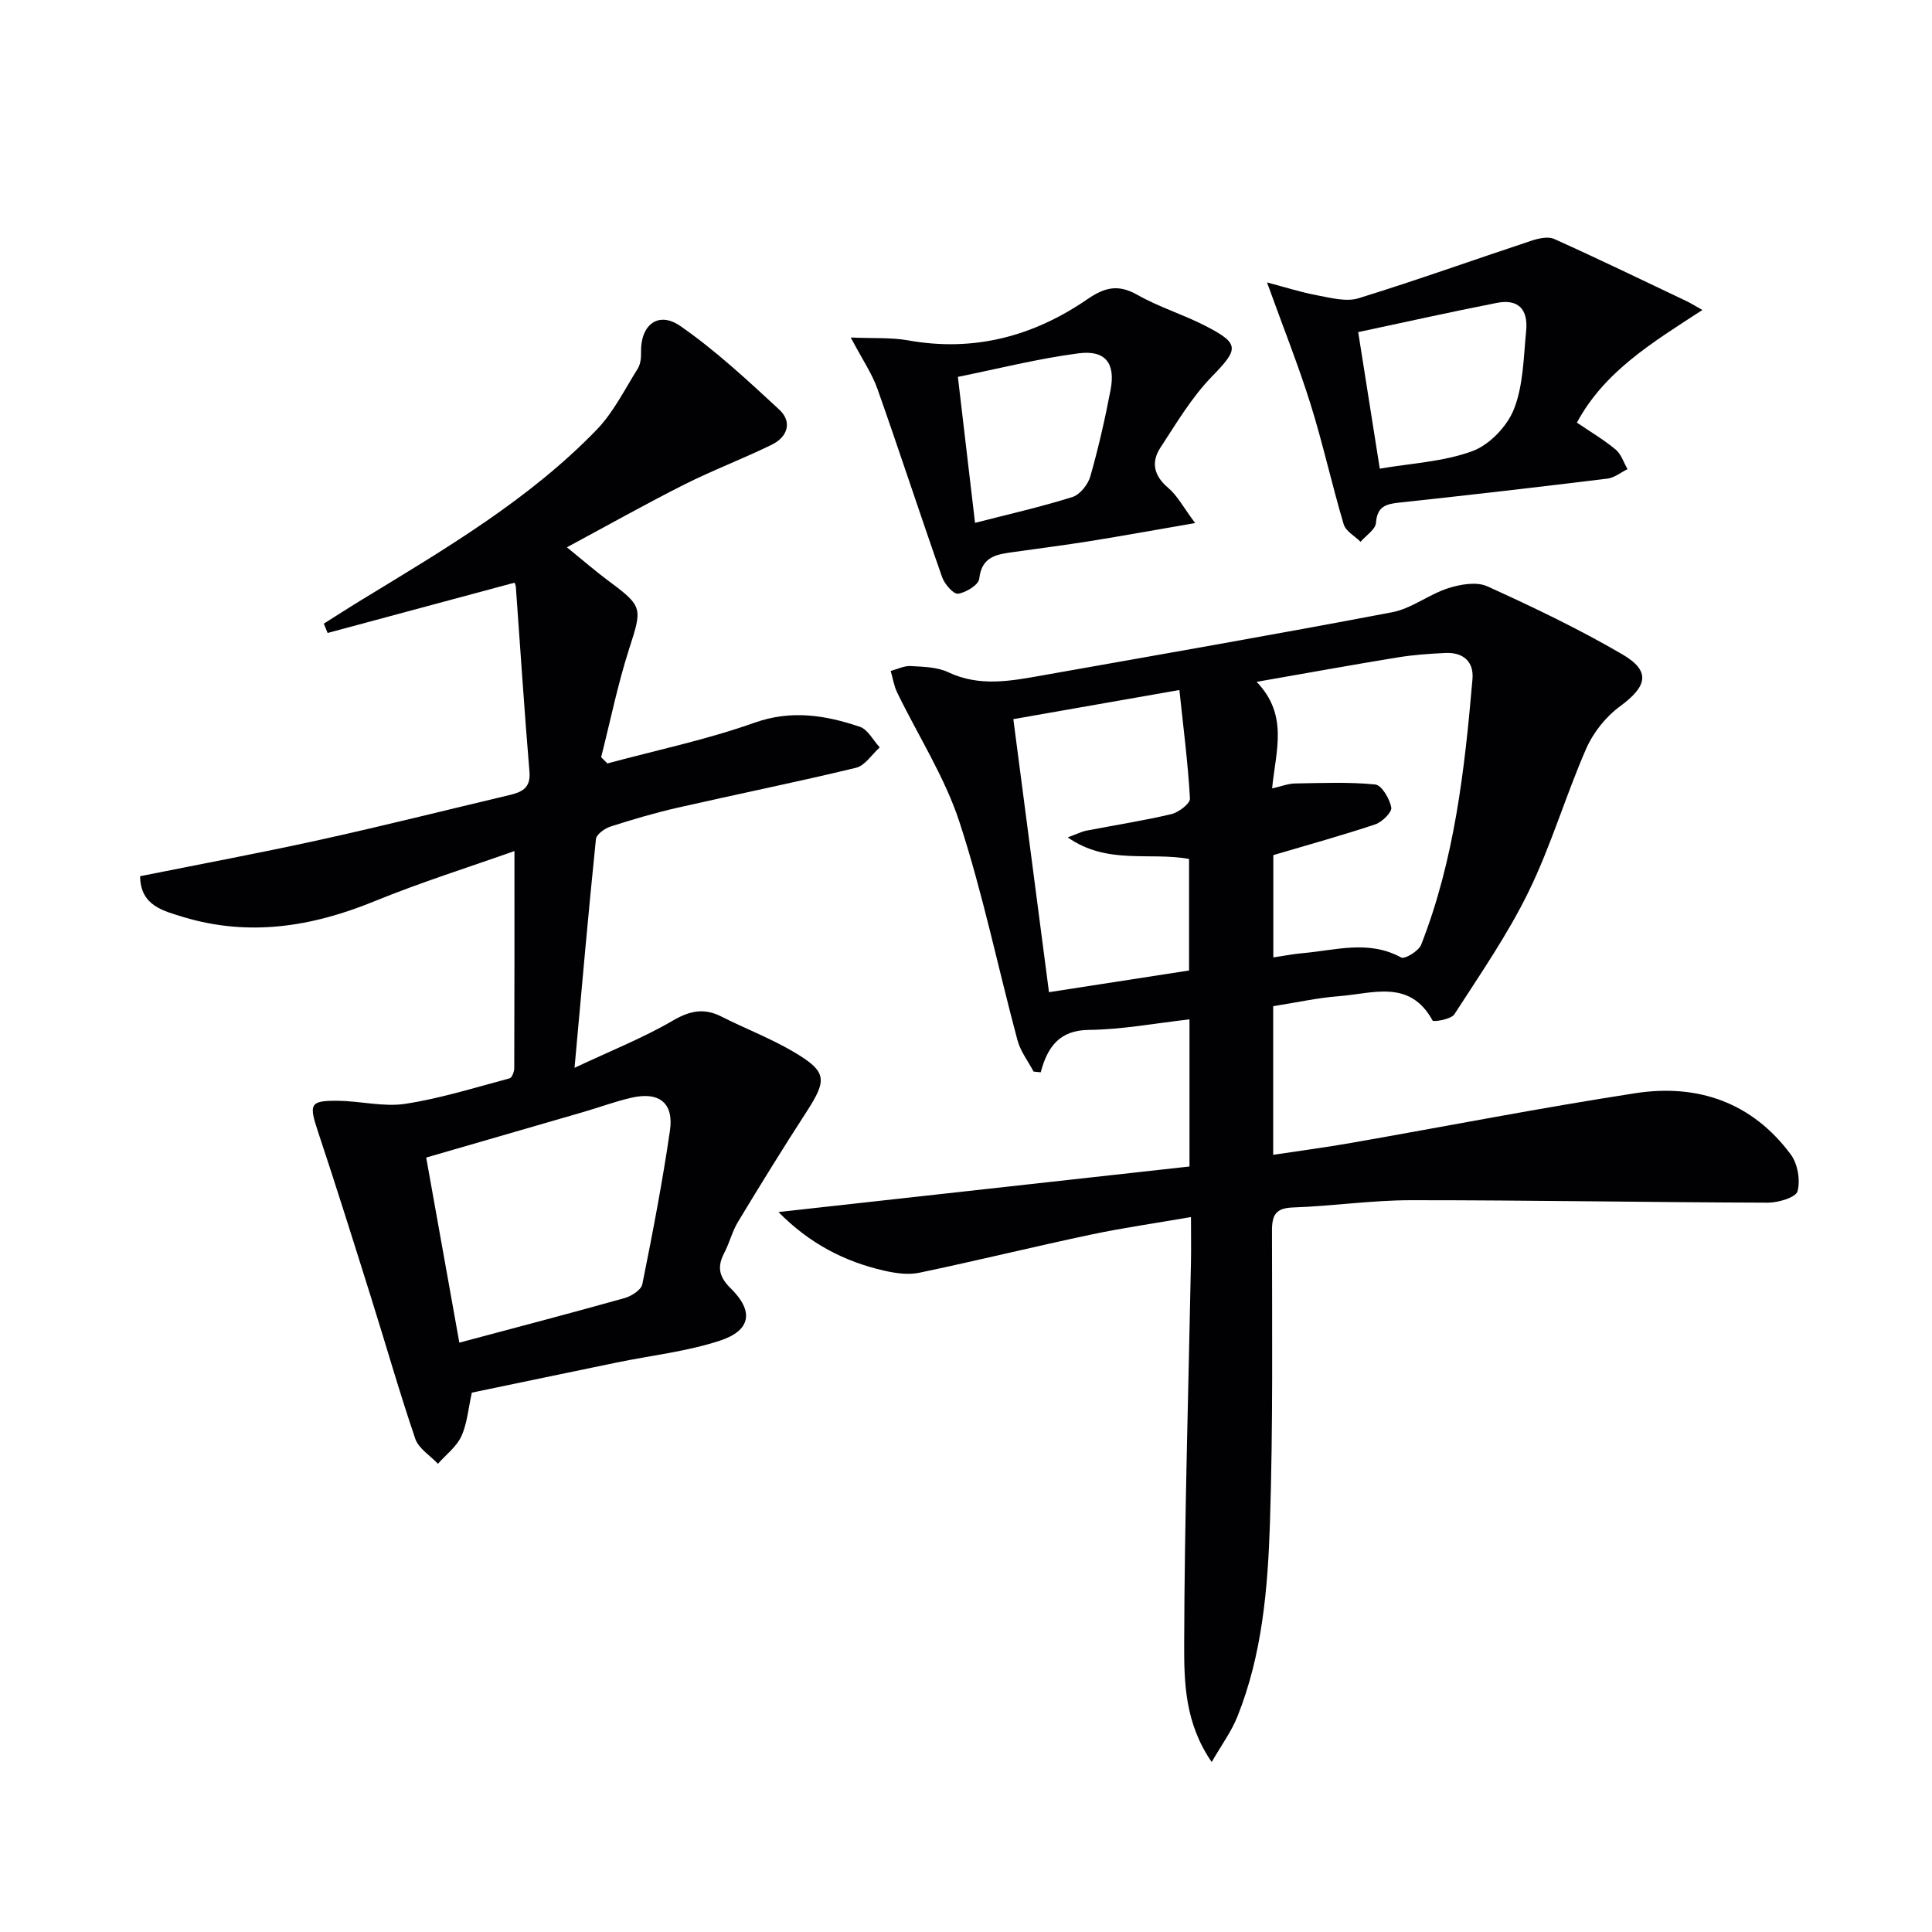
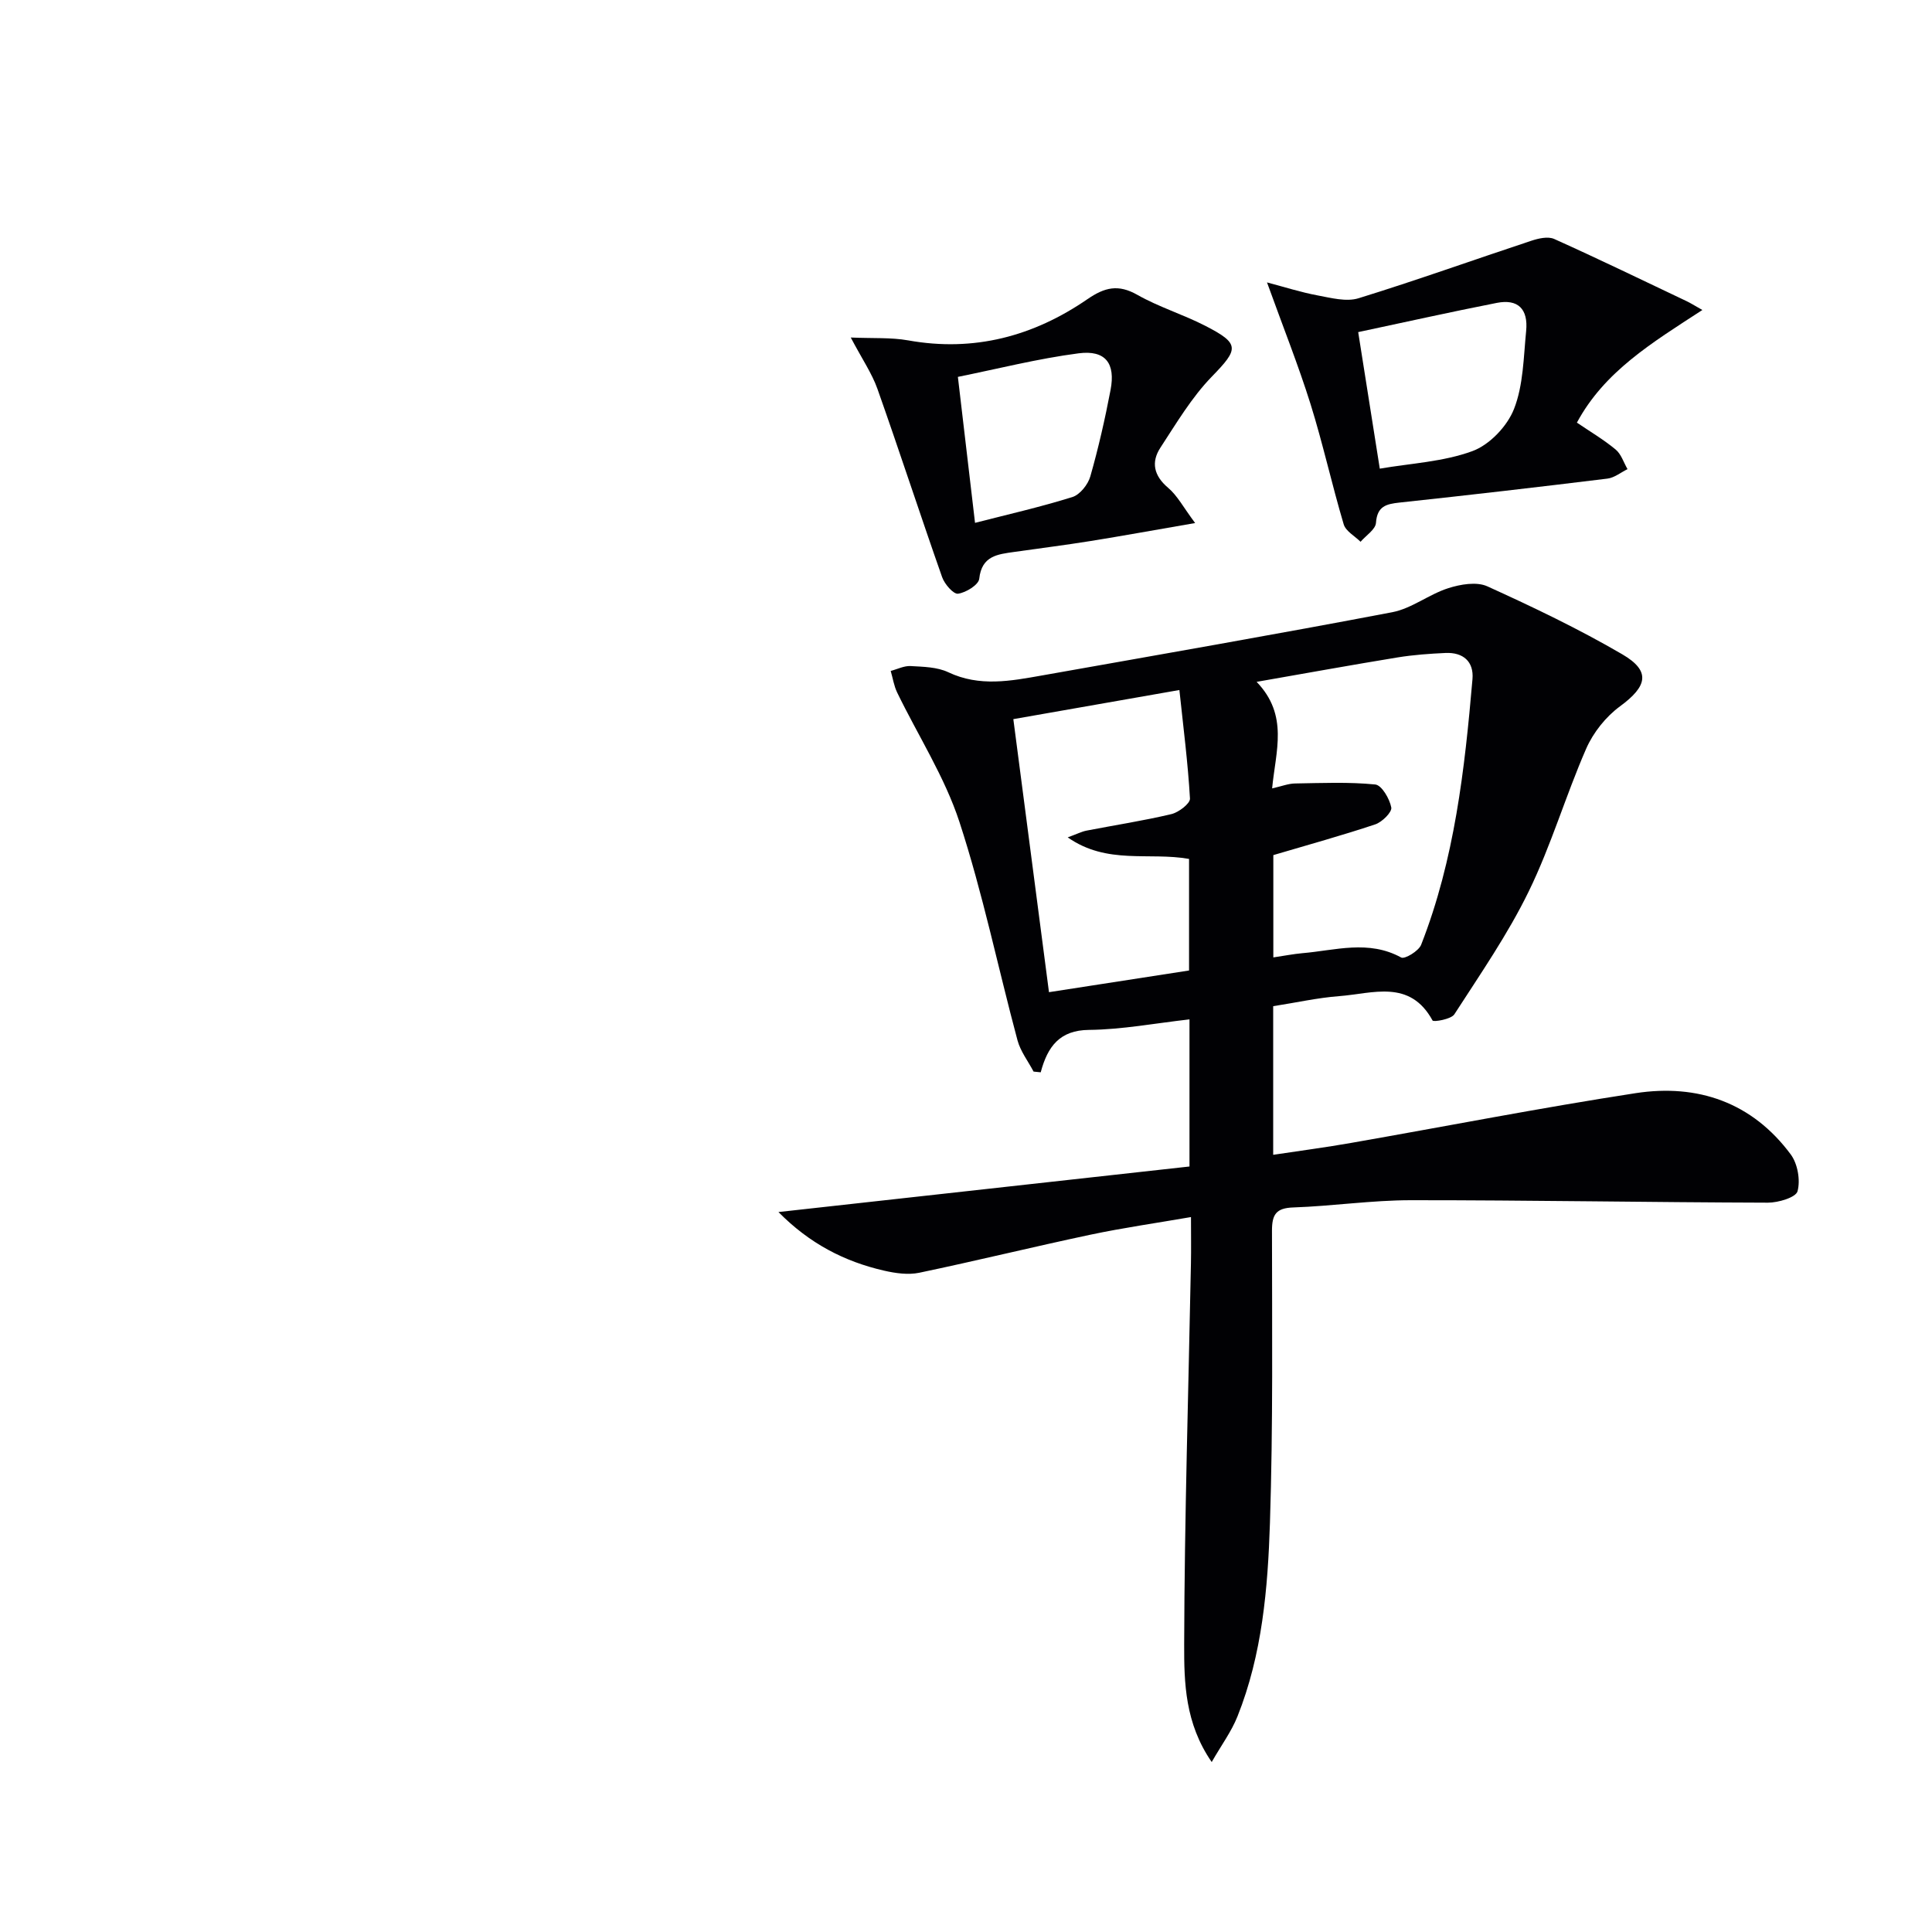
<svg xmlns="http://www.w3.org/2000/svg" enable-background="new 0 0 400 400" viewBox="0 0 400 400">
  <g fill="#010104">
    <path d="m263.6 208.32v30.77c5.57-.84 10.9-1.54 16.18-2.47 19.61-3.43 39.16-7.26 58.84-10.29 12.87-1.98 24.14 1.9 32.14 12.69 1.43 1.93 2.02 5.33 1.4 7.62-.35 1.28-3.98 2.36-6.12 2.36-24.64-.07-49.27-.52-73.91-.51-8.12 0-16.24 1.22-24.37 1.5-3.57.12-4.41 1.47-4.41 4.8.01 20.16.23 40.34-.42 60.48-.44 13.59-1.59 27.25-6.73 40.11-1.25 3.13-3.32 5.92-5.33 9.43-5.54-8.03-5.72-16.41-5.7-24.37.07-26.28.89-52.56 1.4-78.84.06-2.98.01-5.96.01-9.62-7.28 1.26-14.09 2.23-20.81 3.65-11.84 2.51-23.6 5.4-35.45 7.88-2.31.48-4.95.1-7.3-.44-8.2-1.88-15.42-5.61-21.85-12.13 28.82-3.19 56.86-6.3 85.1-9.43 0-10.66 0-20.25 0-30.46-7.09.8-13.95 2.11-20.82 2.18-6.02.06-8.55 3.4-9.98 8.78-.49-.05-.99-.1-1.48-.15-1.13-2.15-2.71-4.18-3.33-6.48-4.04-15.06-7.18-30.4-12.01-45.18-3.05-9.34-8.57-17.88-12.9-26.82-.67-1.38-.9-2.97-1.34-4.47 1.38-.36 2.78-1.09 4.13-1.01 2.63.15 5.49.19 7.79 1.28 6.48 3.07 12.94 1.81 19.44.66 24.18-4.29 48.37-8.49 72.49-13.09 4.02-.77 7.59-3.7 11.58-4.97 2.52-.81 5.87-1.39 8.09-.39 9.5 4.31 18.95 8.83 27.95 14.08 5.96 3.48 5.18 6.62-.48 10.77-2.93 2.15-5.54 5.43-7 8.77-4.25 9.72-7.24 20.01-11.88 29.52-4.33 8.89-10.03 17.13-15.41 25.47-.67 1.04-4.32 1.63-4.51 1.29-4.71-8.63-12.42-5.57-19.34-5.05-4.45.34-8.84 1.33-13.66 2.08zm.03-10.1c2.42-.36 4.19-.71 5.98-.87 6.84-.58 13.72-2.82 20.49.89.73.4 3.62-1.34 4.13-2.63 6.92-17.66 9.02-36.3 10.63-55 .31-3.65-1.93-5.58-5.58-5.42-3.31.15-6.64.39-9.91.92-9.41 1.54-18.79 3.24-29.2 5.06 6.68 6.94 3.94 14.33 3.21 22.06 1.99-.45 3.36-1 4.74-1.02 5.54-.09 11.12-.34 16.61.21 1.33.13 2.98 2.96 3.32 4.76.18.96-1.9 3.03-3.33 3.5-6.86 2.29-13.85 4.22-21.09 6.36zm-53.83-49.33c2.47 18.93 4.93 37.77 7.38 56.53 9.92-1.53 19.37-3 29-4.49 0-7.7 0-15.38 0-23.1-8.28-1.47-16.95 1.26-25.12-4.46 1.9-.69 2.87-1.2 3.9-1.4 5.86-1.14 11.77-2.04 17.57-3.42 1.51-.36 3.9-2.19 3.84-3.22-.42-7.37-1.37-14.71-2.19-22.47-11.86 2.08-22.72 3.98-34.38 6.03z" />
-     <path d="m29.01 181.41c12.44-2.5 24.81-4.8 37.09-7.5 13.13-2.89 26.17-6.17 39.25-9.27 2.57-.61 4.57-1.38 4.27-4.85-1.07-12.75-1.89-25.52-2.82-38.28-.03-.45-.29-.89-.28-.87-12.97 3.49-25.83 6.95-38.69 10.41-.26-.64-.52-1.29-.79-1.93 2.69-1.69 5.35-3.42 8.07-5.07 17.06-10.4 34.35-20.55 48.39-35.04 3.49-3.6 5.82-8.36 8.53-12.67.57-.91.72-2.22.69-3.34-.16-5.69 3.53-8.7 8.15-5.49 7.3 5.07 13.9 11.22 20.45 17.28 2.78 2.57 1.74 5.69-1.55 7.29-5.95 2.91-12.18 5.26-18.1 8.24-7.85 3.95-15.52 8.27-24.3 12.99 3.4 2.76 5.94 4.97 8.63 6.97 7.13 5.28 6.98 5.61 4.26 14.05-2.36 7.34-3.9 14.95-5.8 22.44.43.43.86.86 1.3 1.29 10.16-2.74 20.53-4.91 30.42-8.42 7.69-2.73 14.72-1.56 21.84.83 1.66.56 2.76 2.8 4.12 4.27-1.63 1.45-3.04 3.77-4.91 4.22-12.25 2.96-24.62 5.46-36.92 8.26-4.69 1.07-9.32 2.43-13.89 3.9-1.21.39-2.94 1.62-3.04 2.61-1.56 15.18-2.89 30.38-4.43 47.35 7.5-3.53 14.18-6.18 20.31-9.75 3.57-2.08 6.49-2.7 10.13-.85 5.03 2.55 10.36 4.57 15.18 7.45 6.67 3.98 6.68 5.66 2.4 12.28-4.87 7.51-9.57 15.14-14.2 22.8-1.19 1.97-1.73 4.32-2.81 6.37-1.51 2.88-1.14 4.94 1.33 7.36 4.82 4.73 4.21 8.71-2.24 10.83-6.87 2.26-14.21 3.05-21.34 4.52-10.05 2.07-20.09 4.18-30.02 6.24-.74 3.3-.96 6.39-2.17 9.03-1 2.18-3.19 3.82-4.85 5.7-1.61-1.71-4-3.15-4.69-5.18-3.32-9.73-6.13-19.64-9.22-29.45-3.57-11.38-7.14-22.77-10.91-34.09-1.93-5.82-1.73-6.5 4.21-6.43 4.64.06 9.4 1.31 13.89.62 7.29-1.12 14.41-3.37 21.56-5.27.48-.13.95-1.36.96-2.08.06-14.78.04-29.56.04-44.98-9.24 3.28-19.34 6.45-29.1 10.44-12.89 5.27-25.89 7.3-39.4 3.24-4.11-1.28-8.95-2.31-9-8.47zm66.09 96.57c11.28-3.01 22.78-6.02 34.23-9.23 1.42-.4 3.43-1.69 3.66-2.88 2.13-10.57 4.17-21.16 5.72-31.83.82-5.67-2.24-8.06-7.88-6.79-3.39.76-6.67 2-10.02 2.97-11.11 3.23-22.22 6.44-32.57 9.44 2.44 13.66 4.74 26.48 6.86 38.32z" />
    <path d="m262.32 58.47c3.68.97 7.03 2.05 10.47 2.69 2.79.52 5.95 1.37 8.48.59 12.01-3.71 23.85-7.96 35.79-11.91 1.48-.49 3.45-.94 4.73-.36 9.21 4.14 18.3 8.55 27.42 12.88.76.36 1.48.82 3.25 1.82-10.56 6.86-20.28 12.75-25.98 23.32 2.66 1.81 5.5 3.48 8.01 5.56 1.16.95 1.67 2.69 2.47 4.07-1.38.68-2.71 1.78-4.15 1.96-14.34 1.76-28.68 3.42-43.04 4.96-2.81.3-4.64.77-4.89 4.2-.1 1.38-2.07 2.61-3.19 3.92-1.2-1.19-3.06-2.19-3.49-3.61-2.46-8.27-4.31-16.72-6.88-24.94-2.52-8.03-5.64-15.84-9-25.15zm23.35 38.56c6.37-1.1 13.12-1.41 19.17-3.63 3.55-1.3 7.22-5.15 8.62-8.73 1.94-4.94 1.97-10.69 2.51-16.12.46-4.59-1.7-6.7-6.07-5.84-9.54 1.87-19.04 4-28.7 6.05 1.5 9.53 3 18.97 4.47 28.27z" />
    <path d="m247.44 108.29c-8.41 1.45-15.04 2.66-21.69 3.73-5.24.84-10.5 1.5-15.75 2.25-3.43.49-6.75.78-7.26 5.56-.13 1.25-2.75 2.87-4.39 3.09-.95.13-2.79-1.99-3.29-3.42-4.56-12.96-8.81-26.02-13.39-38.97-1.14-3.22-3.14-6.12-5.53-10.65 4.65.2 8.34-.04 11.88.59 13.64 2.45 25.95-.85 37.12-8.53 3.58-2.46 6.38-3.14 10.33-.9 4.45 2.53 9.46 4.05 14.02 6.39 7.28 3.73 6.98 4.81 1.42 10.53-4.19 4.31-7.35 9.66-10.67 14.74-1.94 2.98-1.37 5.77 1.59 8.28 1.92 1.61 3.15 4.02 5.61 7.31zm-49.12-30.26c1.23 10.48 2.35 19.99 3.55 30.22 6.58-1.69 13.45-3.25 20.15-5.34 1.57-.49 3.24-2.59 3.72-4.28 1.68-5.89 3.04-11.88 4.19-17.9 1.05-5.5-1.04-8.3-6.61-7.58-8.45 1.1-16.78 3.22-25 4.88z" />
  </g>
</svg>